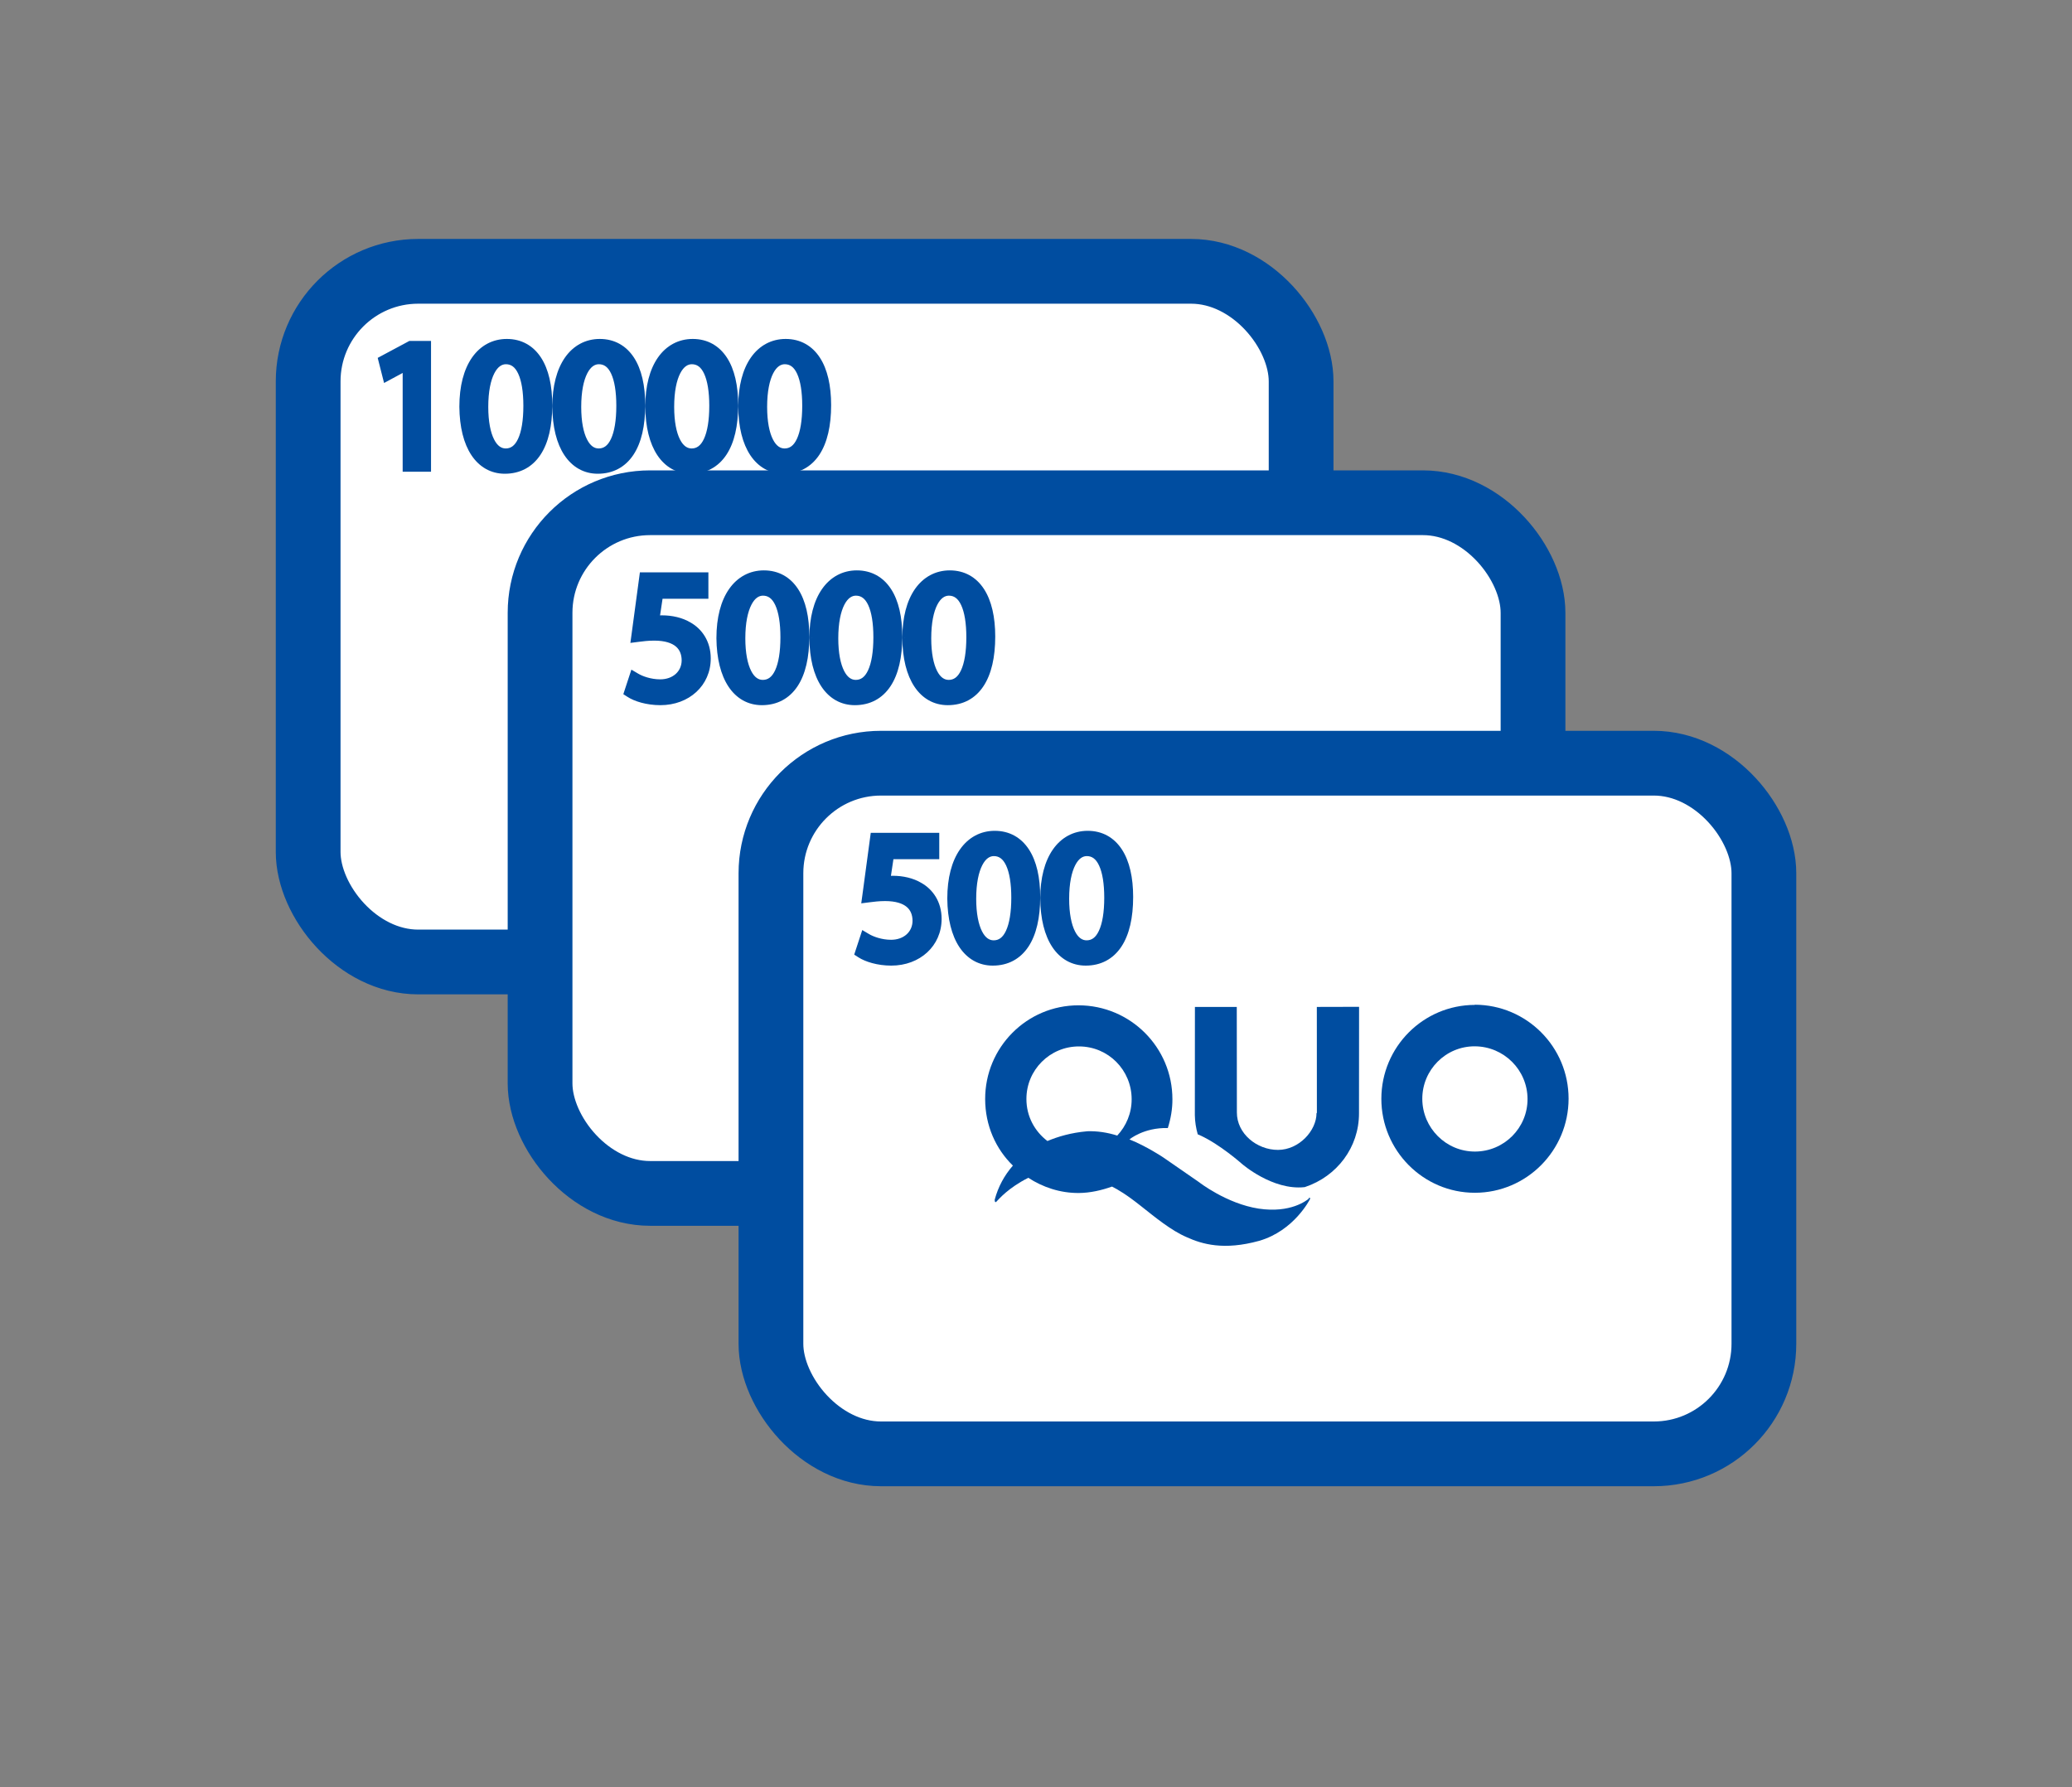
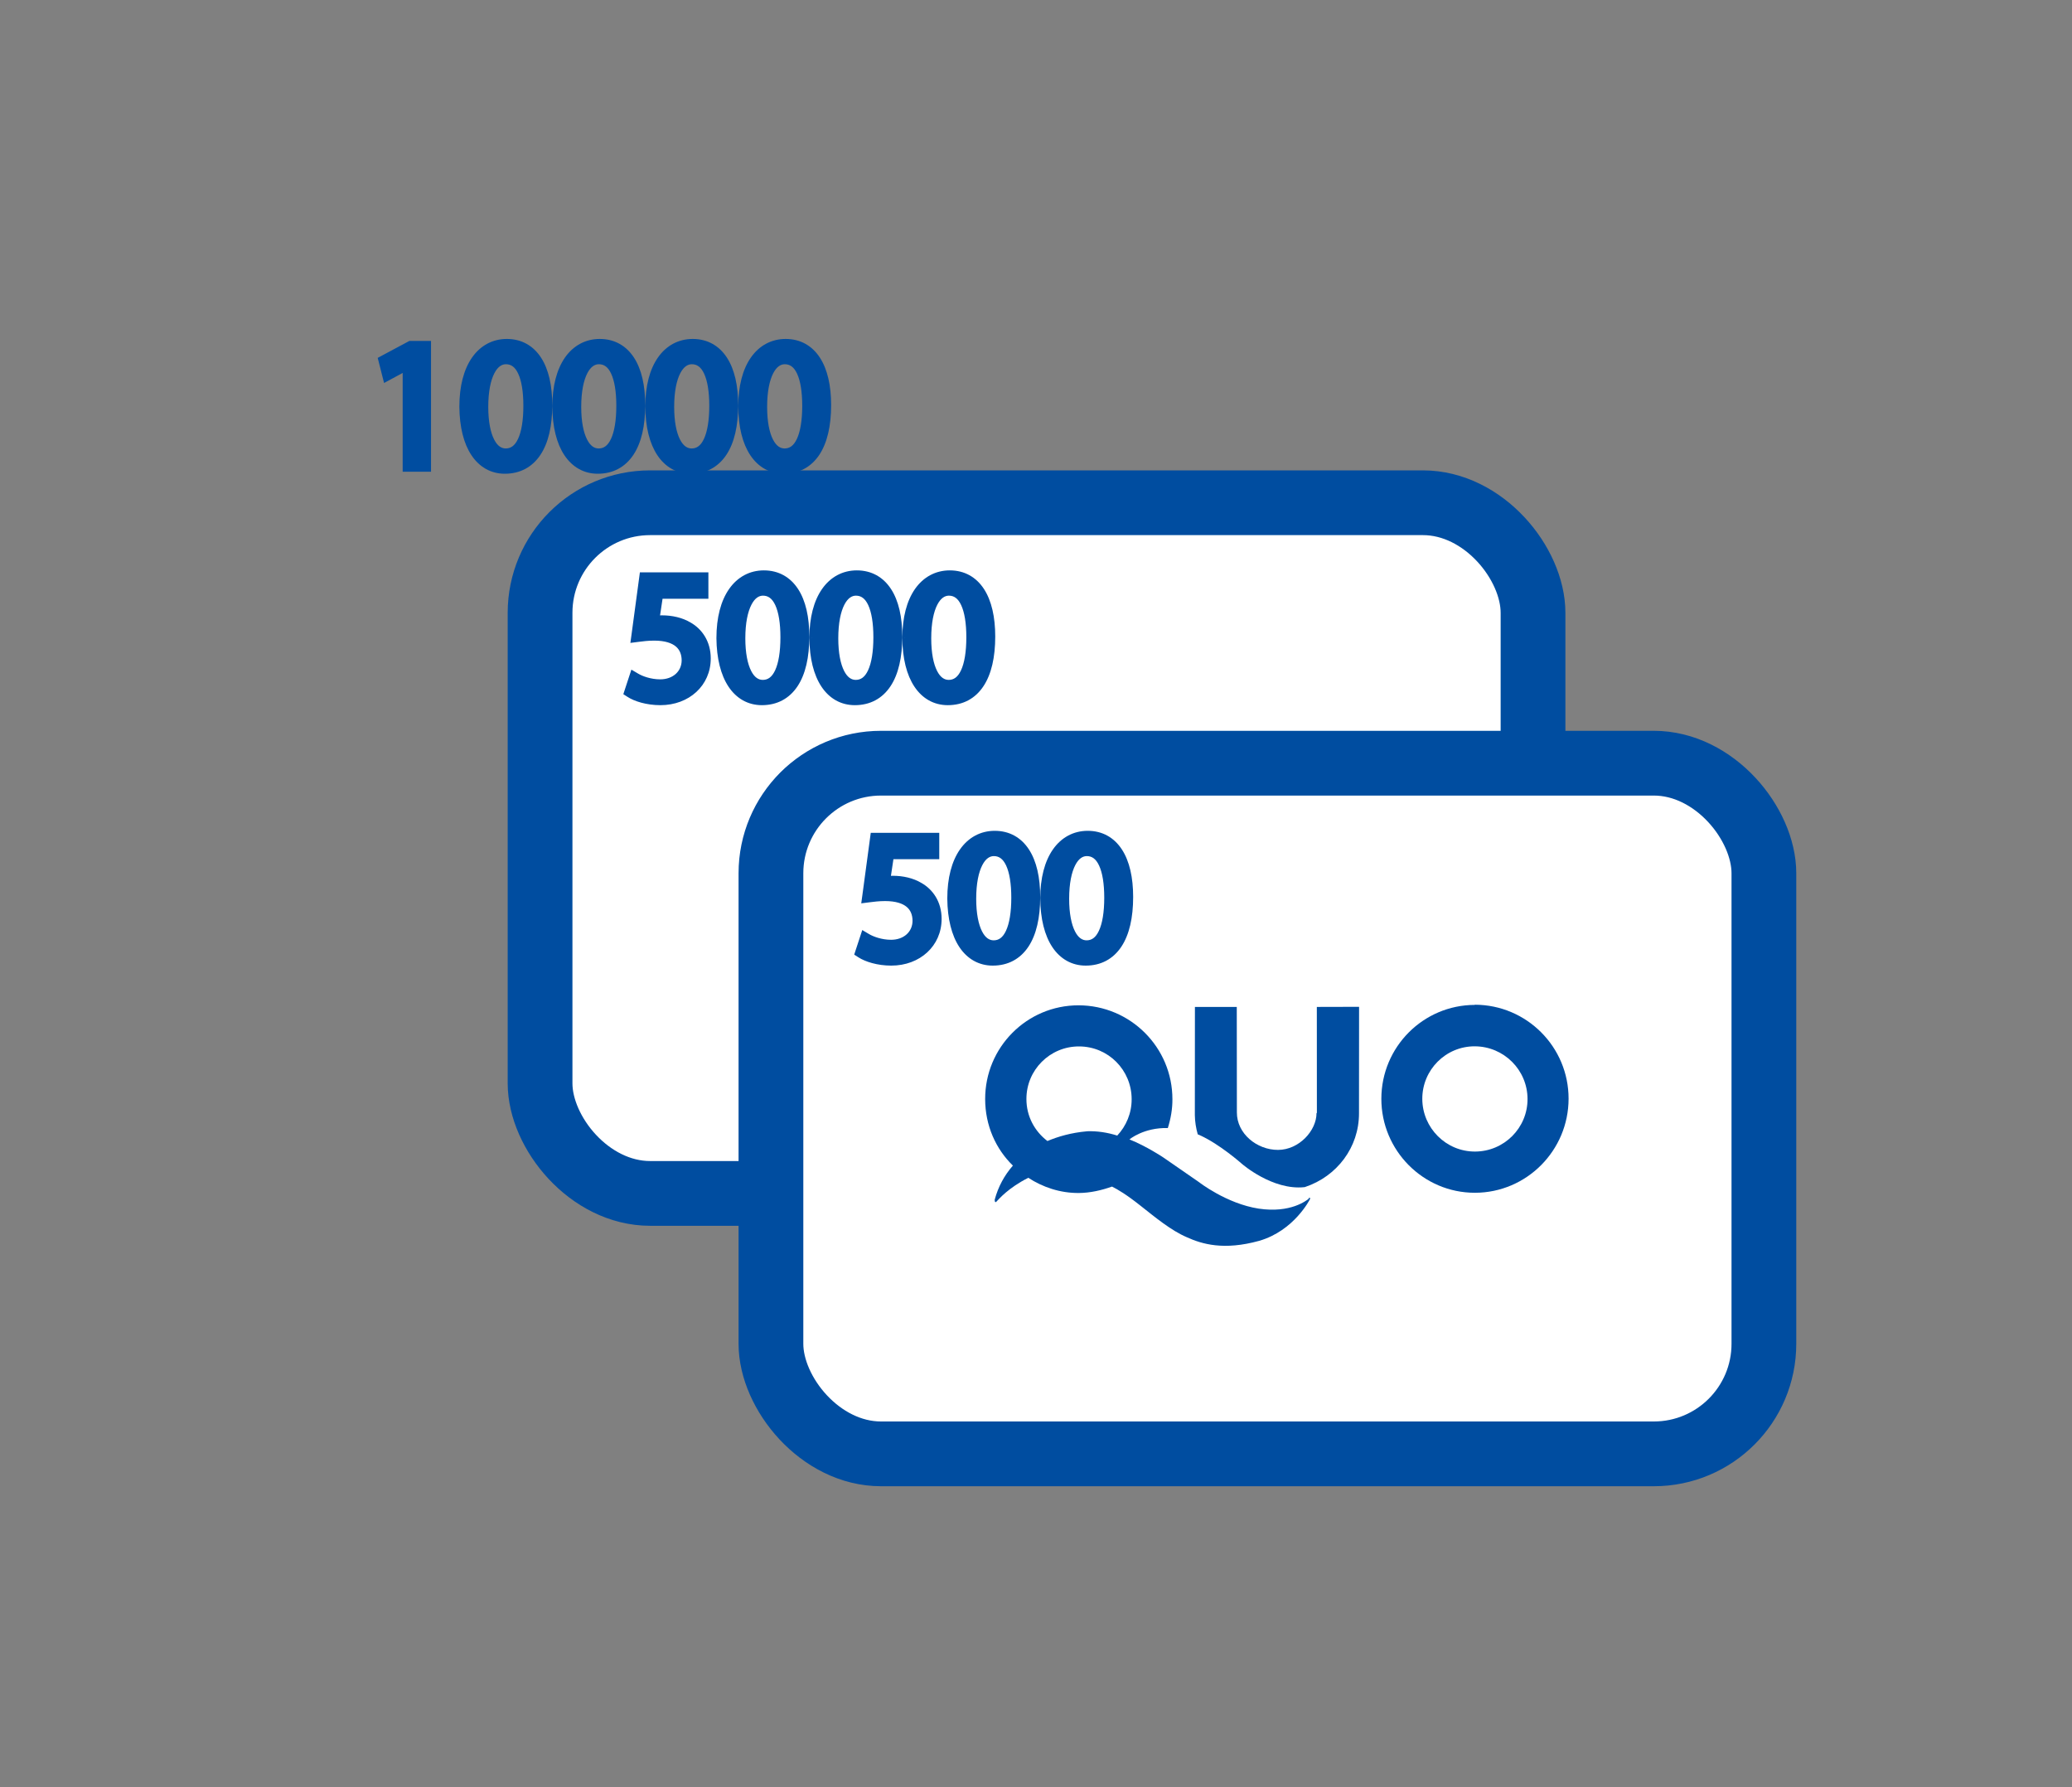
<svg xmlns="http://www.w3.org/2000/svg" width="80" height="69" viewBox="0 0 80 69" fill="none">
  <rect x="0" y="0" width="80" height="69" fill="#808080" stroke="none" />
  <mask id="mask0_750_10885" style="mask-type:alpha" maskUnits="userSpaceOnUse" x="0" y="0" width="80" height="69">
    <rect width="80" height="69" fill="#D9D9D9" />
  </mask>
  <g mask="url(#mask0_750_10885)">
</g>
  <g clip-path="url(#clip0_750_10885)">
-     <rect x="11.898" y="10.475" width="38.338" height="26.665" rx="4.25" fill="white" stroke="#004DA0" stroke-width="2.5" />
    <mask id="mask1_750_10885" style="mask-type:alpha" maskUnits="userSpaceOnUse" x="13" y="11" width="36" height="25">
      <rect x="14.648" y="13.225" width="32.838" height="21.165" rx="1.5" fill="white" stroke="#004DA0" stroke-width="3" />
    </mask>
    <g mask="url(#mask1_750_10885)">
      <path d="M15.797 17.963V13.987H15.783L14.992 14.414L14.873 13.945L15.867 13.413H16.392V17.963H15.797ZM19.568 13.336C20.527 13.336 21.073 14.19 21.073 15.639C21.073 17.186 20.499 18.04 19.491 18.04C18.602 18.04 18 17.207 17.986 15.702C17.986 14.176 18.644 13.336 19.568 13.336ZM19.533 13.812C18.994 13.812 18.602 14.47 18.602 15.709C18.602 16.892 18.966 17.564 19.526 17.564C20.156 17.564 20.457 16.829 20.457 15.667C20.457 14.547 20.17 13.812 19.533 13.812ZM23.157 13.336C24.116 13.336 24.662 14.19 24.662 15.639C24.662 17.186 24.088 18.04 23.08 18.04C22.191 18.04 21.589 17.207 21.575 15.702C21.575 14.176 22.233 13.336 23.157 13.336ZM23.122 13.812C22.583 13.812 22.191 14.47 22.191 15.709C22.191 16.892 22.555 17.564 23.115 17.564C23.745 17.564 24.046 16.829 24.046 15.667C24.046 14.547 23.759 13.812 23.122 13.812ZM26.746 13.336C27.705 13.336 28.251 14.19 28.251 15.639C28.251 17.186 27.677 18.04 26.669 18.04C25.78 18.04 25.178 17.207 25.164 15.702C25.164 14.176 25.822 13.336 26.746 13.336ZM26.711 13.812C26.172 13.812 25.78 14.47 25.78 15.709C25.78 16.892 26.144 17.564 26.704 17.564C27.334 17.564 27.635 16.829 27.635 15.667C27.635 14.547 27.348 13.812 26.711 13.812ZM30.334 13.336C31.294 13.336 31.84 14.19 31.84 15.639C31.84 17.186 31.265 18.04 30.258 18.04C29.369 18.04 28.767 17.207 28.753 15.702C28.753 14.176 29.41 13.336 30.334 13.336ZM30.299 13.812C29.761 13.812 29.369 14.47 29.369 15.709C29.369 16.892 29.733 17.564 30.293 17.564C30.922 17.564 31.224 16.829 31.224 15.667C31.224 14.547 30.936 13.812 30.299 13.812Z" fill="#004DA0" />
      <path d="M15.797 17.963H15.547V18.213H15.797V17.963ZM15.797 13.987H16.047V13.737H15.797V13.987ZM15.783 13.987V13.737H15.72L15.664 13.767L15.783 13.987ZM14.992 14.414L14.75 14.475L14.829 14.786L15.111 14.634L14.992 14.414ZM14.873 13.945L14.755 13.725L14.583 13.817L14.631 14.006L14.873 13.945ZM15.867 13.413V13.163H15.804L15.749 13.193L15.867 13.413ZM16.392 13.413H16.642V13.163H16.392V13.413ZM16.392 17.963V18.213H16.642V17.963H16.392ZM16.047 17.963V13.987H15.547V17.963H16.047ZM15.797 13.737H15.783V14.237H15.797V13.737ZM15.664 13.767L14.873 14.194L15.111 14.634L15.902 14.207L15.664 13.767ZM15.234 14.352L15.115 13.883L14.631 14.006L14.75 14.475L15.234 14.352ZM14.991 14.165L15.985 13.633L15.749 13.193L14.755 13.725L14.991 14.165ZM15.867 13.663H16.392V13.163H15.867V13.663ZM16.142 13.413V17.963H16.642V13.413H16.142ZM16.392 17.713H15.797V18.213H16.392V17.713ZM17.986 15.702H17.736L17.736 15.704L17.986 15.702ZM19.568 13.586C19.96 13.586 20.259 13.754 20.47 14.08C20.69 14.419 20.823 14.94 20.823 15.639H21.323C21.323 14.889 21.182 14.258 20.89 13.808C20.589 13.345 20.135 13.086 19.568 13.086V13.586ZM20.823 15.639C20.823 16.387 20.683 16.932 20.451 17.282C20.229 17.617 19.912 17.79 19.491 17.79V18.29C20.078 18.29 20.552 18.035 20.868 17.558C21.176 17.093 21.323 16.437 21.323 15.639H20.823ZM19.491 17.79C19.137 17.79 18.839 17.629 18.619 17.297C18.391 16.955 18.243 16.424 18.236 15.7L17.736 15.704C17.743 16.485 17.902 17.123 18.202 17.574C18.508 18.034 18.956 18.29 19.491 18.29V17.79ZM18.236 15.702C18.236 14.971 18.394 14.435 18.635 14.09C18.871 13.753 19.192 13.586 19.568 13.586V13.086C19.02 13.086 18.55 13.339 18.226 13.803C17.907 14.26 17.736 14.907 17.736 15.702H18.236ZM19.533 13.562C19.142 13.562 18.837 13.807 18.643 14.181C18.452 14.549 18.352 15.068 18.352 15.709H18.852C18.852 15.111 18.947 14.681 19.087 14.411C19.224 14.146 19.385 14.062 19.533 14.062V13.562ZM18.352 15.709C18.352 16.321 18.445 16.829 18.631 17.194C18.821 17.565 19.124 17.814 19.526 17.814V17.314C19.368 17.314 19.209 17.227 19.077 16.966C18.941 16.7 18.852 16.28 18.852 15.709H18.352ZM19.526 17.814C19.965 17.814 20.272 17.546 20.454 17.157C20.631 16.78 20.707 16.263 20.707 15.667H20.207C20.207 16.233 20.133 16.665 20.001 16.945C19.875 17.214 19.716 17.314 19.526 17.314V17.814ZM20.707 15.667C20.707 15.092 20.634 14.586 20.46 14.213C20.28 13.829 19.975 13.562 19.533 13.562V14.062C19.728 14.062 19.884 14.162 20.007 14.425C20.136 14.7 20.207 15.121 20.207 15.667H20.707ZM21.575 15.702H21.325L21.325 15.704L21.575 15.702ZM23.157 13.586C23.549 13.586 23.848 13.754 24.059 14.08C24.279 14.419 24.412 14.94 24.412 15.639H24.912C24.912 14.889 24.771 14.258 24.479 13.808C24.177 13.345 23.724 13.086 23.157 13.086V13.586ZM24.412 15.639C24.412 16.387 24.272 16.932 24.04 17.282C23.818 17.617 23.501 17.79 23.08 17.79V18.29C23.666 18.29 24.141 18.035 24.457 17.558C24.765 17.093 24.912 16.437 24.912 15.639H24.412ZM23.08 17.79C22.726 17.79 22.428 17.629 22.207 17.297C21.98 16.955 21.831 16.424 21.825 15.7L21.325 15.704C21.332 16.485 21.491 17.123 21.791 17.574C22.097 18.034 22.545 18.29 23.08 18.29V17.79ZM21.825 15.702C21.825 14.971 21.983 14.435 22.224 14.09C22.46 13.753 22.78 13.586 23.157 13.586V13.086C22.609 13.086 22.139 13.339 21.814 13.803C21.496 14.26 21.325 14.907 21.325 15.702H21.825ZM23.122 13.562C22.73 13.562 22.426 13.807 22.232 14.181C22.041 14.549 21.941 15.068 21.941 15.709H22.441C22.441 15.111 22.536 14.681 22.676 14.411C22.813 14.146 22.974 14.062 23.122 14.062V13.562ZM21.941 15.709C21.941 16.321 22.034 16.829 22.22 17.194C22.41 17.565 22.713 17.814 23.115 17.814V17.314C22.956 17.314 22.798 17.227 22.666 16.966C22.529 16.7 22.441 16.28 22.441 15.709H21.941ZM23.115 17.814C23.554 17.814 23.861 17.546 24.043 17.157C24.22 16.78 24.296 16.263 24.296 15.667H23.796C23.796 16.233 23.721 16.665 23.59 16.945C23.464 17.214 23.305 17.314 23.115 17.314V17.814ZM24.296 15.667C24.296 15.092 24.223 14.586 24.049 14.213C23.869 13.829 23.564 13.562 23.122 13.562V14.062C23.317 14.062 23.473 14.162 23.596 14.425C23.725 14.7 23.796 15.121 23.796 15.667H24.296ZM25.164 15.702H24.914L24.914 15.704L25.164 15.702ZM26.746 13.586C27.138 13.586 27.436 13.754 27.648 14.08C27.868 14.419 28.001 14.94 28.001 15.639H28.501C28.501 14.889 28.36 14.258 28.067 13.808C27.766 13.345 27.312 13.086 26.746 13.086V13.586ZM28.001 15.639C28.001 16.387 27.861 16.932 27.629 17.282C27.407 17.617 27.09 17.79 26.669 17.79V18.29C27.255 18.29 27.73 18.035 28.046 17.558C28.354 17.093 28.501 16.437 28.501 15.639H28.001ZM26.669 17.79C26.314 17.79 26.017 17.629 25.796 17.297C25.569 16.955 25.42 16.424 25.414 15.7L24.914 15.704C24.921 16.485 25.08 17.123 25.38 17.574C25.686 18.034 26.134 18.29 26.669 18.29V17.79ZM25.414 15.702C25.414 14.971 25.572 14.435 25.813 14.09C26.049 13.753 26.369 13.586 26.746 13.586V13.086C26.198 13.086 25.727 13.339 25.403 13.803C25.084 14.26 24.914 14.907 24.914 15.702H25.414ZM26.711 13.562C26.319 13.562 26.015 13.807 25.821 14.181C25.63 14.549 25.53 15.068 25.53 15.709H26.03C26.03 15.111 26.125 14.681 26.265 14.411C26.402 14.146 26.563 14.062 26.711 14.062V13.562ZM25.53 15.709C25.53 16.321 25.623 16.829 25.809 17.194C25.998 17.565 26.302 17.814 26.704 17.814V17.314C26.545 17.314 26.387 17.227 26.254 16.966C26.118 16.7 26.03 16.28 26.03 15.709H25.53ZM26.704 17.814C27.143 17.814 27.45 17.546 27.632 17.157C27.808 16.78 27.885 16.263 27.885 15.667H27.385C27.385 16.233 27.31 16.665 27.179 16.945C27.053 17.214 26.894 17.314 26.704 17.314V17.814ZM27.885 15.667C27.885 15.092 27.812 14.586 27.638 14.213C27.458 13.829 27.153 13.562 26.711 13.562V14.062C26.905 14.062 27.062 14.162 27.185 14.425C27.314 14.7 27.385 15.121 27.385 15.667H27.885ZM28.753 15.702H28.503L28.503 15.704L28.753 15.702ZM30.334 13.586C30.727 13.586 31.025 13.754 31.237 14.08C31.457 14.419 31.59 14.94 31.59 15.639H32.09C32.09 14.889 31.949 14.258 31.656 13.808C31.355 13.345 30.901 13.086 30.334 13.086V13.586ZM31.59 15.639C31.59 16.387 31.45 16.932 31.218 17.282C30.995 17.617 30.679 17.79 30.258 17.79V18.29C30.844 18.29 31.318 18.035 31.635 17.558C31.942 17.093 32.09 16.437 32.09 15.639H31.59ZM30.258 17.79C29.903 17.79 29.606 17.629 29.385 17.297C29.158 16.955 29.009 16.424 29.003 15.7L28.503 15.704C28.51 16.485 28.669 17.123 28.969 17.574C29.275 18.034 29.723 18.29 30.258 18.29V17.79ZM29.003 15.702C29.003 14.971 29.161 14.435 29.402 14.09C29.638 13.753 29.958 13.586 30.334 13.586V13.086C29.787 13.086 29.316 13.339 28.992 13.803C28.673 14.26 28.503 14.907 28.503 15.702H29.003ZM30.299 13.562C29.908 13.562 29.603 13.807 29.41 14.181C29.219 14.549 29.119 15.068 29.119 15.709H29.619C29.619 15.111 29.714 14.681 29.854 14.411C29.991 14.146 30.152 14.062 30.299 14.062V13.562ZM29.119 15.709C29.119 16.321 29.212 16.829 29.398 17.194C29.587 17.565 29.891 17.814 30.293 17.814V17.314C30.134 17.314 29.976 17.227 29.843 16.966C29.707 16.7 29.619 16.28 29.619 15.709H29.119ZM30.293 17.814C30.732 17.814 31.039 17.546 31.221 17.157C31.397 16.78 31.474 16.263 31.474 15.667H30.974C30.974 16.233 30.899 16.665 30.768 16.945C30.642 17.214 30.483 17.314 30.293 17.314V17.814ZM31.474 15.667C31.474 15.092 31.401 14.586 31.227 14.213C31.047 13.829 30.742 13.562 30.299 13.562V14.062C30.494 14.062 30.651 14.162 30.774 14.425C30.903 14.7 30.974 15.121 30.974 15.667H31.474Z" fill="#004DA0" />
    </g>
    <path d="M32.964 23.983C32.965 24.659 32.292 25.402 31.477 25.404C30.662 25.406 29.884 24.776 29.889 23.957L29.884 19.885L28.268 19.886C28.268 19.886 28.265 22.585 28.266 24.064C28.27 24.316 28.309 24.559 28.378 24.804C28.41 24.812 28.435 24.829 28.46 24.838C29.225 25.182 30.083 25.943 30.083 25.943C30.083 25.943 31.261 26.976 32.499 26.843C32.507 26.841 32.514 26.84 32.521 26.838C33.756 26.424 34.606 25.306 34.604 23.991C34.606 22.326 34.606 19.881 34.606 19.881L32.976 19.885C32.976 19.885 32.977 23.274 32.978 23.98L32.964 23.983Z" fill="#004DA0" />
    <path d="M39.077 19.807C37.083 19.81 35.469 21.43 35.467 23.43C35.465 25.43 37.087 27.063 39.08 27.06C41.074 27.058 42.693 25.428 42.696 23.428C42.698 21.429 41.078 19.803 39.075 19.8L39.077 19.807ZM39.084 25.469C37.965 25.471 37.051 24.559 37.048 23.437C37.044 22.316 37.954 21.401 39.075 21.405C40.195 21.41 41.107 22.316 41.111 23.437C41.114 24.559 40.203 25.466 39.084 25.469Z" fill="#004DA0" />
    <path d="M32.668 27.287C32.585 27.35 31.971 27.858 30.729 27.672C29.485 27.479 28.427 26.65 28.427 26.65L27.043 25.693C27.043 25.693 26.399 25.263 25.741 25C25.741 25 26.29 24.536 27.223 24.561C27.336 24.201 27.402 23.83 27.4 23.451C27.4 21.444 25.775 19.827 23.779 19.823C21.777 19.82 20.165 21.448 20.169 23.446C20.172 24.463 20.58 25.369 21.241 26.011C20.91 26.389 20.673 26.828 20.539 27.326C20.539 27.459 20.585 27.434 20.643 27.362C20.704 27.304 21.055 26.877 21.835 26.481C22.398 26.847 23.063 27.072 23.781 27.069C24.233 27.065 24.669 26.961 25.069 26.821C25.302 26.94 25.626 27.129 26.175 27.565C26.741 28.012 27.349 28.516 27.955 28.776C28.549 29.046 29.389 29.291 30.745 28.917C32.104 28.527 32.709 27.308 32.709 27.308C32.709 27.308 32.747 27.21 32.65 27.276L32.668 27.287ZM24.099 24.687C23.488 24.74 22.987 24.888 22.573 25.062C22.083 24.687 21.762 24.111 21.763 23.442C21.759 22.321 22.669 21.406 23.797 21.409C24.924 21.412 25.822 22.321 25.826 23.443C25.829 23.992 25.612 24.486 25.27 24.851C24.896 24.734 24.504 24.672 24.107 24.685L24.099 24.687Z" fill="#004DA0" />
    <rect x="20.852" y="19.41" width="38.338" height="26.665" rx="4.25" fill="white" stroke="#004DA0" stroke-width="2.5" />
    <mask id="mask2_750_10885" style="mask-type:alpha" maskUnits="userSpaceOnUse" x="22" y="20" width="36" height="25">
      <rect x="23.602" y="22.16" width="32.838" height="21.165" rx="1.5" fill="white" stroke="#004DA0" stroke-width="3" />
    </mask>
    <g mask="url(#mask2_750_10885)">
      <path d="M27.101 22.348V22.866H25.365L25.19 24.035C25.295 24.021 25.393 24.007 25.561 24.007C25.911 24.007 26.261 24.084 26.541 24.252C26.898 24.455 27.192 24.847 27.192 25.421C27.192 26.31 26.485 26.975 25.498 26.975C25.001 26.975 24.581 26.835 24.364 26.695L24.518 26.226C24.707 26.338 25.078 26.478 25.491 26.478C26.072 26.478 26.569 26.1 26.569 25.491C26.562 24.903 26.17 24.483 25.26 24.483C25.001 24.483 24.798 24.511 24.63 24.532L24.924 22.348H27.101ZM29.493 22.271C30.452 22.271 30.998 23.125 30.998 24.574C30.998 26.121 30.424 26.975 29.416 26.975C28.527 26.975 27.925 26.142 27.911 24.637C27.911 23.111 28.569 22.271 29.493 22.271ZM29.458 22.747C28.919 22.747 28.527 23.405 28.527 24.644C28.527 25.827 28.891 26.499 29.451 26.499C30.081 26.499 30.382 25.764 30.382 24.602C30.382 23.482 30.095 22.747 29.458 22.747ZM33.082 22.271C34.041 22.271 34.587 23.125 34.587 24.574C34.587 26.121 34.013 26.975 33.005 26.975C32.116 26.975 31.514 26.142 31.5 24.637C31.5 23.111 32.158 22.271 33.082 22.271ZM33.047 22.747C32.508 22.747 32.116 23.405 32.116 24.644C32.116 25.827 32.48 26.499 33.04 26.499C33.67 26.499 33.971 25.764 33.971 24.602C33.971 23.482 33.684 22.747 33.047 22.747ZM36.671 22.271C37.63 22.271 38.176 23.125 38.176 24.574C38.176 26.121 37.602 26.975 36.594 26.975C35.705 26.975 35.103 26.142 35.089 24.637C35.089 23.111 35.747 22.271 36.671 22.271ZM36.636 22.747C36.097 22.747 35.705 23.405 35.705 24.644C35.705 25.827 36.069 26.499 36.629 26.499C37.259 26.499 37.56 25.764 37.56 24.602C37.56 23.482 37.273 22.747 36.636 22.747Z" fill="#004DA0" />
      <path d="M27.101 22.348H27.351V22.098H27.101V22.348ZM27.101 22.866V23.116H27.351V22.866H27.101ZM25.365 22.866V22.616H25.15L25.118 22.829L25.365 22.866ZM25.19 24.035L24.943 23.998L24.894 24.327L25.223 24.283L25.19 24.035ZM26.541 24.252L26.413 24.467L26.418 24.47L26.541 24.252ZM24.364 26.695L24.127 26.617L24.067 26.801L24.229 26.905L24.364 26.695ZM24.518 26.226L24.646 26.011L24.378 25.853L24.281 26.148L24.518 26.226ZM26.569 25.491H26.819L26.819 25.488L26.569 25.491ZM24.63 24.532L24.383 24.499L24.339 24.821L24.661 24.78L24.63 24.532ZM24.924 22.348V22.098H24.706L24.677 22.315L24.924 22.348ZM26.851 22.348V22.866H27.351V22.348H26.851ZM27.101 22.616H25.365V23.116H27.101V22.616ZM25.118 22.829L24.943 23.998L25.438 24.073L25.613 22.903L25.118 22.829ZM25.223 24.283C25.326 24.27 25.411 24.257 25.561 24.257V23.757C25.376 23.757 25.264 23.773 25.157 23.788L25.223 24.283ZM25.561 24.257C25.878 24.257 26.181 24.328 26.413 24.467L26.67 24.038C26.342 23.841 25.945 23.757 25.561 23.757V24.257ZM26.418 24.47C26.703 24.632 26.942 24.944 26.942 25.421H27.442C27.442 24.751 27.094 24.279 26.665 24.035L26.418 24.47ZM26.942 25.421C26.942 26.154 26.366 26.725 25.498 26.725V27.225C26.605 27.225 27.442 26.467 27.442 25.421H26.942ZM25.498 26.725C25.041 26.725 24.67 26.595 24.5 26.485L24.229 26.905C24.492 27.076 24.961 27.225 25.498 27.225V26.725ZM24.602 26.773L24.756 26.304L24.281 26.148L24.127 26.617L24.602 26.773ZM24.391 26.442C24.613 26.573 25.028 26.728 25.491 26.728V26.228C25.129 26.228 24.801 26.104 24.646 26.011L24.391 26.442ZM25.491 26.728C26.176 26.728 26.819 26.271 26.819 25.491H26.319C26.319 25.93 25.969 26.228 25.491 26.228V26.728ZM26.819 25.488C26.815 25.137 26.693 24.81 26.414 24.576C26.141 24.346 25.75 24.233 25.26 24.233V24.733C25.681 24.733 25.941 24.831 26.093 24.958C26.239 25.081 26.317 25.258 26.319 25.494L26.819 25.488ZM25.26 24.233C24.983 24.233 24.765 24.264 24.599 24.284L24.661 24.78C24.831 24.759 25.019 24.733 25.26 24.733V24.233ZM24.878 24.566L25.172 22.382L24.677 22.315L24.383 24.499L24.878 24.566ZM24.924 22.598H27.101V22.098H24.924V22.598ZM27.911 24.637H27.661L27.661 24.64L27.911 24.637ZM29.493 22.521C29.885 22.521 30.184 22.69 30.396 23.016C30.616 23.354 30.748 23.876 30.748 24.574H31.248C31.248 23.824 31.108 23.194 30.815 22.743C30.514 22.28 30.06 22.021 29.493 22.021V22.521ZM30.748 24.574C30.748 25.323 30.608 25.867 30.377 26.217C30.154 26.553 29.837 26.725 29.416 26.725V27.225C30.003 27.225 30.477 26.971 30.794 26.493C31.101 26.029 31.248 25.373 31.248 24.574H30.748ZM29.416 26.725C29.062 26.725 28.765 26.565 28.544 26.233C28.317 25.89 28.168 25.359 28.161 24.635L27.661 24.64C27.669 25.421 27.828 26.058 28.127 26.509C28.433 26.97 28.881 27.225 29.416 27.225V26.725ZM28.161 24.637C28.161 23.906 28.319 23.371 28.561 23.025C28.796 22.688 29.117 22.521 29.493 22.521V22.021C28.945 22.021 28.475 22.275 28.151 22.739C27.832 23.195 27.661 23.843 27.661 24.637H28.161ZM29.458 22.497C29.067 22.497 28.762 22.743 28.569 23.116C28.378 23.485 28.277 24.004 28.277 24.644H28.777C28.777 24.046 28.873 23.616 29.013 23.346C29.15 23.081 29.31 22.997 29.458 22.997V22.497ZM28.277 24.644C28.277 25.256 28.37 25.764 28.556 26.129C28.746 26.501 29.049 26.749 29.451 26.749V26.249C29.293 26.249 29.134 26.162 29.002 25.902C28.866 25.635 28.777 25.216 28.777 24.644H28.277ZM29.451 26.749C29.891 26.749 30.197 26.482 30.379 26.093C30.556 25.715 30.632 25.198 30.632 24.602H30.132C30.132 25.169 30.058 25.6 29.927 25.881C29.8 26.15 29.642 26.249 29.451 26.249V26.749ZM30.632 24.602C30.632 24.028 30.56 23.521 30.386 23.149C30.206 22.764 29.9 22.497 29.458 22.497V22.997C29.653 22.997 29.81 23.098 29.933 23.361C30.061 23.636 30.132 24.057 30.132 24.602H30.632ZM31.5 24.637H31.25L31.25 24.64L31.5 24.637ZM33.082 22.521C33.474 22.521 33.773 22.69 33.984 23.016C34.205 23.354 34.337 23.876 34.337 24.574H34.837C34.837 23.824 34.697 23.194 34.404 22.743C34.103 22.28 33.649 22.021 33.082 22.021V22.521ZM34.337 24.574C34.337 25.323 34.197 25.867 33.966 26.217C33.743 26.553 33.426 26.725 33.005 26.725V27.225C33.592 27.225 34.066 26.971 34.383 26.493C34.69 26.029 34.837 25.373 34.837 24.574H34.337ZM33.005 26.725C32.651 26.725 32.353 26.565 32.133 26.233C31.905 25.89 31.757 25.359 31.75 24.635L31.25 24.64C31.257 25.421 31.417 26.058 31.716 26.509C32.022 26.97 32.47 27.225 33.005 27.225V26.725ZM31.75 24.637C31.75 23.906 31.908 23.371 32.15 23.025C32.385 22.688 32.706 22.521 33.082 22.521V22.021C32.534 22.021 32.064 22.275 31.74 22.739C31.421 23.195 31.25 23.843 31.25 24.637H31.75ZM33.047 22.497C32.656 22.497 32.351 22.743 32.157 23.116C31.967 23.485 31.866 24.004 31.866 24.644H32.366C32.366 24.046 32.462 23.616 32.601 23.346C32.739 23.081 32.899 22.997 33.047 22.997V22.497ZM31.866 24.644C31.866 25.256 31.959 25.764 32.145 26.129C32.335 26.501 32.638 26.749 33.04 26.749V26.249C32.882 26.249 32.723 26.162 32.591 25.902C32.455 25.635 32.366 25.216 32.366 24.644H31.866ZM33.04 26.749C33.48 26.749 33.786 26.482 33.968 26.093C34.145 25.715 34.221 25.198 34.221 24.602H33.721C33.721 25.169 33.647 25.6 33.515 25.881C33.389 26.15 33.23 26.249 33.04 26.249V26.749ZM34.221 24.602C34.221 24.028 34.148 23.521 33.974 23.149C33.794 22.764 33.489 22.497 33.047 22.497V22.997C33.242 22.997 33.399 23.098 33.522 23.361C33.65 23.636 33.721 24.057 33.721 24.602H34.221ZM35.089 24.637H34.839L34.839 24.64L35.089 24.637ZM36.671 22.521C37.063 22.521 37.362 22.69 37.573 23.016C37.793 23.354 37.926 23.876 37.926 24.574H38.426C38.426 23.824 38.285 23.194 37.993 22.743C37.692 22.28 37.238 22.021 36.671 22.021V22.521ZM37.926 24.574C37.926 25.323 37.786 25.867 37.554 26.217C37.332 26.553 37.015 26.725 36.594 26.725V27.225C37.181 27.225 37.655 26.971 37.971 26.493C38.279 26.029 38.426 25.373 38.426 24.574H37.926ZM36.594 26.725C36.24 26.725 35.942 26.565 35.721 26.233C35.494 25.89 35.346 25.359 35.339 24.635L34.839 24.64C34.846 25.421 35.005 26.058 35.305 26.509C35.611 26.97 36.059 27.225 36.594 27.225V26.725ZM35.339 24.637C35.339 23.906 35.497 23.371 35.738 23.025C35.974 22.688 36.295 22.521 36.671 22.521V22.021C36.123 22.021 35.653 22.275 35.328 22.739C35.01 23.195 34.839 23.843 34.839 24.637H35.339ZM36.636 22.497C36.245 22.497 35.94 22.743 35.746 23.116C35.556 23.485 35.455 24.004 35.455 24.644H35.955C35.955 24.046 36.05 23.616 36.19 23.346C36.328 23.081 36.488 22.997 36.636 22.997V22.497ZM35.455 24.644C35.455 25.256 35.548 25.764 35.734 26.129C35.924 26.501 36.227 26.749 36.629 26.749V26.249C36.471 26.249 36.312 26.162 36.18 25.902C36.044 25.635 35.955 25.216 35.955 24.644H35.455ZM36.629 26.749C37.068 26.749 37.375 26.482 37.557 26.093C37.734 25.715 37.81 25.198 37.81 24.602H37.31C37.31 25.169 37.236 25.6 37.104 25.881C36.978 26.15 36.819 26.249 36.629 26.249V26.749ZM37.81 24.602C37.81 24.028 37.737 23.521 37.563 23.149C37.383 22.764 37.078 22.497 36.636 22.497V22.997C36.831 22.997 36.987 23.098 37.11 23.361C37.239 23.636 37.31 24.057 37.31 24.602H37.81Z" fill="#004DA0" />
    </g>
    <path d="M41.901 32.918C41.903 33.594 41.229 34.338 40.414 34.34C39.599 34.342 38.822 33.711 38.826 32.893L38.822 28.821L37.206 28.822C37.206 28.822 37.203 31.52 37.203 32.999C37.207 33.251 37.246 33.495 37.316 33.74C37.347 33.748 37.373 33.764 37.397 33.774C38.163 34.117 39.021 34.879 39.021 34.879C39.021 34.879 40.198 35.911 41.437 35.779C41.444 35.777 41.451 35.775 41.458 35.774C42.694 35.359 43.544 34.242 43.542 32.927C43.544 31.262 43.544 28.816 43.544 28.816L41.914 28.82C41.914 28.82 41.915 32.209 41.915 32.915L41.901 32.918Z" fill="#004DA0" />
    <path d="M48.014 28.743C46.02 28.745 44.407 30.366 44.404 32.366C44.402 34.366 46.024 35.999 48.018 35.996C50.012 35.993 51.631 34.364 51.633 32.364C51.636 30.364 50.015 28.738 48.013 28.735L48.014 28.743ZM48.022 34.404C46.903 34.407 45.989 33.494 45.985 32.373C45.982 31.251 46.892 30.336 48.012 30.341C49.133 30.346 50.045 31.251 50.048 32.373C50.052 33.494 49.141 34.402 48.022 34.404Z" fill="#004DA0" />
    <path d="M41.605 36.223C41.523 36.286 40.908 36.793 39.666 36.607C38.422 36.414 37.364 35.586 37.364 35.586L35.981 34.628C35.981 34.628 35.337 34.199 34.678 33.936C34.678 33.936 35.228 33.472 36.16 33.496C36.273 33.137 36.339 32.765 36.337 32.387C36.338 30.38 34.712 28.762 32.717 28.758C30.714 28.755 29.102 30.383 29.107 32.381C29.11 33.399 29.518 34.305 30.179 34.946C29.847 35.324 29.611 35.763 29.476 36.261C29.476 36.395 29.522 36.37 29.581 36.297C29.642 36.239 29.992 35.812 30.772 35.417C31.335 35.783 32 36.007 32.719 36.004C33.17 36.001 33.607 35.897 34.006 35.757C34.24 35.876 34.563 36.064 35.112 36.5C35.678 36.947 36.287 37.452 36.893 37.712C37.486 37.982 38.327 38.227 39.682 37.852C41.042 37.462 41.647 36.243 41.647 36.243C41.647 36.243 41.685 36.146 41.588 36.212L41.605 36.223ZM33.037 33.622C32.426 33.676 31.925 33.824 31.511 33.997C31.02 33.623 30.7 33.047 30.7 32.378C30.697 31.257 31.606 30.342 32.734 30.345C33.862 30.348 34.76 31.257 34.763 32.378C34.766 32.928 34.55 33.421 34.208 33.787C33.833 33.669 33.441 33.607 33.044 33.621L33.037 33.622Z" fill="#004DA0" />
    <rect x="29.766" y="29.465" width="38.338" height="26.665" rx="4.25" fill="white" stroke="#004DA0" stroke-width="2.5" />
    <mask id="mask3_750_10885" style="mask-type:alpha" maskUnits="userSpaceOnUse" x="29" y="29" width="40" height="28">
      <rect x="31.016" y="30.715" width="35.838" height="24.165" rx="3" fill="white" stroke="#004DA0" stroke-width="3" />
    </mask>
    <g mask="url(#mask3_750_10885)">
      <path d="M36.015 32.403V32.921H34.279L34.104 34.09C34.209 34.076 34.307 34.062 34.475 34.062C34.825 34.062 35.175 34.139 35.455 34.307C35.812 34.51 36.106 34.902 36.106 35.476C36.106 36.365 35.399 37.03 34.412 37.03C33.915 37.03 33.495 36.89 33.278 36.75L33.432 36.281C33.621 36.393 33.992 36.533 34.405 36.533C34.986 36.533 35.483 36.155 35.483 35.546C35.476 34.958 35.084 34.538 34.174 34.538C33.915 34.538 33.712 34.566 33.544 34.587L33.838 32.403H36.015ZM38.407 32.326C39.366 32.326 39.912 33.18 39.912 34.629C39.912 36.176 39.338 37.03 38.33 37.03C37.441 37.03 36.839 36.197 36.825 34.692C36.825 33.166 37.483 32.326 38.407 32.326ZM38.372 32.802C37.833 32.802 37.441 33.46 37.441 34.699C37.441 35.882 37.805 36.554 38.365 36.554C38.995 36.554 39.296 35.819 39.296 34.657C39.296 33.537 39.009 32.802 38.372 32.802ZM41.996 32.326C42.955 32.326 43.501 33.18 43.501 34.629C43.501 36.176 42.927 37.03 41.919 37.03C41.03 37.03 40.428 36.197 40.414 34.692C40.414 33.166 41.072 32.326 41.996 32.326ZM41.961 32.802C41.422 32.802 41.03 33.46 41.03 34.699C41.03 35.882 41.394 36.554 41.954 36.554C42.584 36.554 42.885 35.819 42.885 34.657C42.885 33.537 42.598 32.802 41.961 32.802Z" fill="#004DA0" />
      <path d="M36.015 32.403H36.265V32.153H36.015V32.403ZM36.015 32.921V33.171H36.265V32.921H36.015ZM34.279 32.921V32.671H34.064L34.032 32.884L34.279 32.921ZM34.104 34.09L33.857 34.053L33.808 34.382L34.137 34.338L34.104 34.09ZM35.455 34.307L35.327 34.522L35.332 34.525L35.455 34.307ZM33.278 36.75L33.041 36.672L32.981 36.856L33.143 36.96L33.278 36.75ZM33.432 36.281L33.56 36.066L33.292 35.907L33.195 36.203L33.432 36.281ZM35.483 35.546H35.733L35.733 35.543L35.483 35.546ZM33.544 34.587L33.297 34.554L33.253 34.876L33.575 34.835L33.544 34.587ZM33.838 32.403V32.153H33.62L33.591 32.37L33.838 32.403ZM35.765 32.403V32.921H36.265V32.403H35.765ZM36.015 32.671H34.279V33.171H36.015V32.671ZM34.032 32.884L33.857 34.053L34.352 34.127L34.527 32.958L34.032 32.884ZM34.137 34.338C34.24 34.324 34.325 34.312 34.475 34.312V33.812C34.29 33.812 34.178 33.828 34.071 33.842L34.137 34.338ZM34.475 34.312C34.792 34.312 35.095 34.382 35.327 34.522L35.584 34.093C35.256 33.896 34.859 33.812 34.475 33.812V34.312ZM35.332 34.525C35.617 34.686 35.856 34.999 35.856 35.476H36.356C36.356 34.806 36.008 34.334 35.579 34.09L35.332 34.525ZM35.856 35.476C35.856 36.209 35.28 36.78 34.412 36.78V37.28C35.519 37.28 36.356 36.521 36.356 35.476H35.856ZM34.412 36.78C33.955 36.78 33.584 36.65 33.414 36.54L33.143 36.96C33.407 37.13 33.875 37.28 34.412 37.28V36.78ZM33.516 36.828L33.67 36.359L33.195 36.203L33.041 36.672L33.516 36.828ZM33.305 36.496C33.528 36.628 33.942 36.783 34.405 36.783V36.283C34.043 36.283 33.715 36.158 33.56 36.066L33.305 36.496ZM34.405 36.783C35.09 36.783 35.733 36.326 35.733 35.546H35.233C35.233 35.985 34.883 36.283 34.405 36.283V36.783ZM35.733 35.543C35.729 35.191 35.607 34.864 35.328 34.63C35.055 34.401 34.664 34.288 34.174 34.288V34.788C34.595 34.788 34.855 34.886 35.007 35.013C35.153 35.136 35.231 35.313 35.233 35.549L35.733 35.543ZM34.174 34.288C33.897 34.288 33.679 34.318 33.513 34.339L33.575 34.835C33.745 34.814 33.933 34.788 34.174 34.788V34.288ZM33.792 34.62L34.086 32.437L33.591 32.37L33.297 34.554L33.792 34.62ZM33.838 32.653H36.015V32.153H33.838V32.653ZM36.825 34.692H36.575L36.575 34.694L36.825 34.692ZM38.407 32.576C38.799 32.576 39.098 32.745 39.31 33.071C39.53 33.409 39.662 33.93 39.662 34.629H40.162C40.162 33.879 40.022 33.249 39.729 32.798C39.428 32.335 38.974 32.076 38.407 32.076V32.576ZM39.662 34.629C39.662 35.378 39.522 35.922 39.291 36.272C39.068 36.608 38.752 36.78 38.33 36.78V37.28C38.917 37.28 39.391 37.026 39.708 36.548C40.015 36.084 40.162 35.428 40.162 34.629H39.662ZM38.33 36.78C37.976 36.78 37.679 36.62 37.458 36.287C37.231 35.945 37.082 35.414 37.075 34.69L36.575 34.694C36.583 35.475 36.742 36.113 37.041 36.564C37.347 37.024 37.795 37.28 38.33 37.28V36.78ZM37.075 34.692C37.075 33.961 37.233 33.425 37.475 33.08C37.71 32.743 38.031 32.576 38.407 32.576V32.076C37.859 32.076 37.389 32.33 37.065 32.794C36.746 33.25 36.575 33.897 36.575 34.692H37.075ZM38.372 32.552C37.981 32.552 37.676 32.797 37.483 33.171C37.292 33.54 37.191 34.058 37.191 34.699H37.691C37.691 34.101 37.787 33.671 37.927 33.401C38.064 33.136 38.224 33.052 38.372 33.052V32.552ZM37.191 34.699C37.191 35.311 37.285 35.819 37.471 36.184C37.66 36.556 37.964 36.804 38.365 36.804V36.304C38.207 36.304 38.048 36.217 37.916 35.957C37.78 35.69 37.691 35.27 37.691 34.699H37.191ZM38.365 36.804C38.805 36.804 39.111 36.536 39.293 36.147C39.47 35.77 39.546 35.253 39.546 34.657H39.046C39.046 35.223 38.972 35.655 38.841 35.935C38.715 36.205 38.556 36.304 38.365 36.304V36.804ZM39.546 34.657C39.546 34.083 39.474 33.576 39.3 33.204C39.12 32.819 38.814 32.552 38.372 32.552V33.052C38.567 33.052 38.724 33.153 38.847 33.416C38.975 33.691 39.046 34.112 39.046 34.657H39.546ZM40.414 34.692H40.164L40.164 34.694L40.414 34.692ZM41.996 32.576C42.388 32.576 42.687 32.745 42.899 33.071C43.119 33.409 43.251 33.93 43.251 34.629H43.751C43.751 33.879 43.611 33.249 43.318 32.798C43.017 32.335 42.563 32.076 41.996 32.076V32.576ZM43.251 34.629C43.251 35.378 43.111 35.922 42.88 36.272C42.657 36.608 42.34 36.78 41.919 36.78V37.28C42.506 37.28 42.98 37.026 43.297 36.548C43.604 36.084 43.751 35.428 43.751 34.629H43.251ZM41.919 36.78C41.565 36.78 41.267 36.62 41.047 36.287C40.819 35.945 40.671 35.414 40.664 34.69L40.164 34.694C40.171 35.475 40.331 36.113 40.63 36.564C40.936 37.024 41.384 37.28 41.919 37.28V36.78ZM40.664 34.692C40.664 33.961 40.822 33.425 41.063 33.08C41.299 32.743 41.62 32.576 41.996 32.576V32.076C41.448 32.076 40.978 32.33 40.654 32.794C40.335 33.25 40.164 33.897 40.164 34.692H40.664ZM41.961 32.552C41.57 32.552 41.265 32.797 41.072 33.171C40.881 33.54 40.78 34.058 40.78 34.699H41.28C41.28 34.101 41.376 33.671 41.516 33.401C41.653 33.136 41.813 33.052 41.961 33.052V32.552ZM40.78 34.699C40.78 35.311 40.873 35.819 41.059 36.184C41.249 36.556 41.552 36.804 41.954 36.804V36.304C41.796 36.304 41.637 36.217 41.505 35.957C41.369 35.69 41.28 35.27 41.28 34.699H40.78ZM41.954 36.804C42.394 36.804 42.7 36.536 42.882 36.147C43.059 35.77 43.135 35.253 43.135 34.657H42.635C42.635 35.223 42.561 35.655 42.429 35.935C42.303 36.205 42.145 36.304 41.954 36.304V36.804ZM43.135 34.657C43.135 34.083 43.062 33.576 42.889 33.204C42.709 32.819 42.403 32.552 41.961 32.552V33.052C42.156 33.052 42.313 33.153 42.435 33.416C42.564 33.691 42.635 34.112 42.635 34.657H43.135Z" fill="#004DA0" />
    </g>
    <path d="M50.831 42.973C50.832 43.649 50.159 44.393 49.344 44.395C48.529 44.397 47.752 43.766 47.756 42.947L47.752 38.875L46.136 38.876C46.136 38.876 46.132 41.575 46.133 43.054C46.137 43.306 46.176 43.55 46.245 43.795C46.277 43.803 46.303 43.819 46.327 43.829C47.093 44.172 47.95 44.933 47.95 44.933C47.95 44.933 49.128 45.966 50.367 45.833C50.374 45.832 50.381 45.83 50.388 45.828C51.623 45.414 52.473 44.297 52.471 42.981C52.474 41.316 52.474 38.871 52.474 38.871L50.843 38.875C50.843 38.875 50.844 42.264 50.845 42.97L50.831 42.973Z" fill="#004DA0" />
    <path d="M56.944 38.797C54.95 38.8 53.336 40.421 53.334 42.42C53.332 44.42 54.954 46.053 56.948 46.05C58.941 46.048 60.561 44.419 60.563 42.419C60.565 40.419 58.945 38.793 56.942 38.79L56.944 38.797ZM56.951 44.459C55.832 44.462 54.919 43.549 54.915 42.427C54.911 41.306 55.821 40.391 56.942 40.396C58.062 40.4 58.975 41.306 58.978 42.428C58.982 43.549 58.07 44.457 56.951 44.459Z" fill="#004DA0" />
    <path d="M50.535 46.277C50.452 46.34 49.838 46.848 48.596 46.662C47.352 46.469 46.294 45.64 46.294 45.64L44.91 44.683C44.91 44.683 44.267 44.253 43.608 43.99C43.608 43.99 44.158 43.527 45.09 43.551C45.203 43.191 45.269 42.82 45.267 42.441C45.268 40.434 43.642 38.817 41.646 38.813C39.644 38.81 38.032 40.438 38.037 42.436C38.039 43.454 38.447 44.359 39.108 45.001C38.777 45.379 38.54 45.818 38.406 46.316C38.406 46.45 38.452 46.425 38.51 46.352C38.572 46.294 38.922 45.867 39.702 45.472C40.265 45.837 40.93 46.062 41.648 46.059C42.1 46.056 42.537 45.952 42.936 45.811C43.17 45.93 43.493 46.119 44.042 46.555C44.608 47.002 45.216 47.507 45.822 47.766C46.416 48.036 47.256 48.281 48.612 47.907C49.971 47.517 50.577 46.298 50.577 46.298C50.577 46.298 50.614 46.2 50.518 46.266L50.535 46.277ZM41.967 43.677C41.356 43.731 40.855 43.879 40.441 44.052C39.95 43.678 39.63 43.102 39.63 42.433C39.626 41.311 40.536 40.396 41.664 40.4C42.791 40.403 43.69 41.311 43.693 42.433C43.696 42.982 43.479 43.476 43.137 43.842C42.763 43.724 42.371 43.662 41.974 43.675L41.967 43.677Z" fill="#004DA0" />
  </g>
  <defs>
    <clipPath id="clip0_750_10885">
      <rect width="80" height="54" fill="white" transform="translate(0 5)" />
    </clipPath>
  </defs>
</svg>